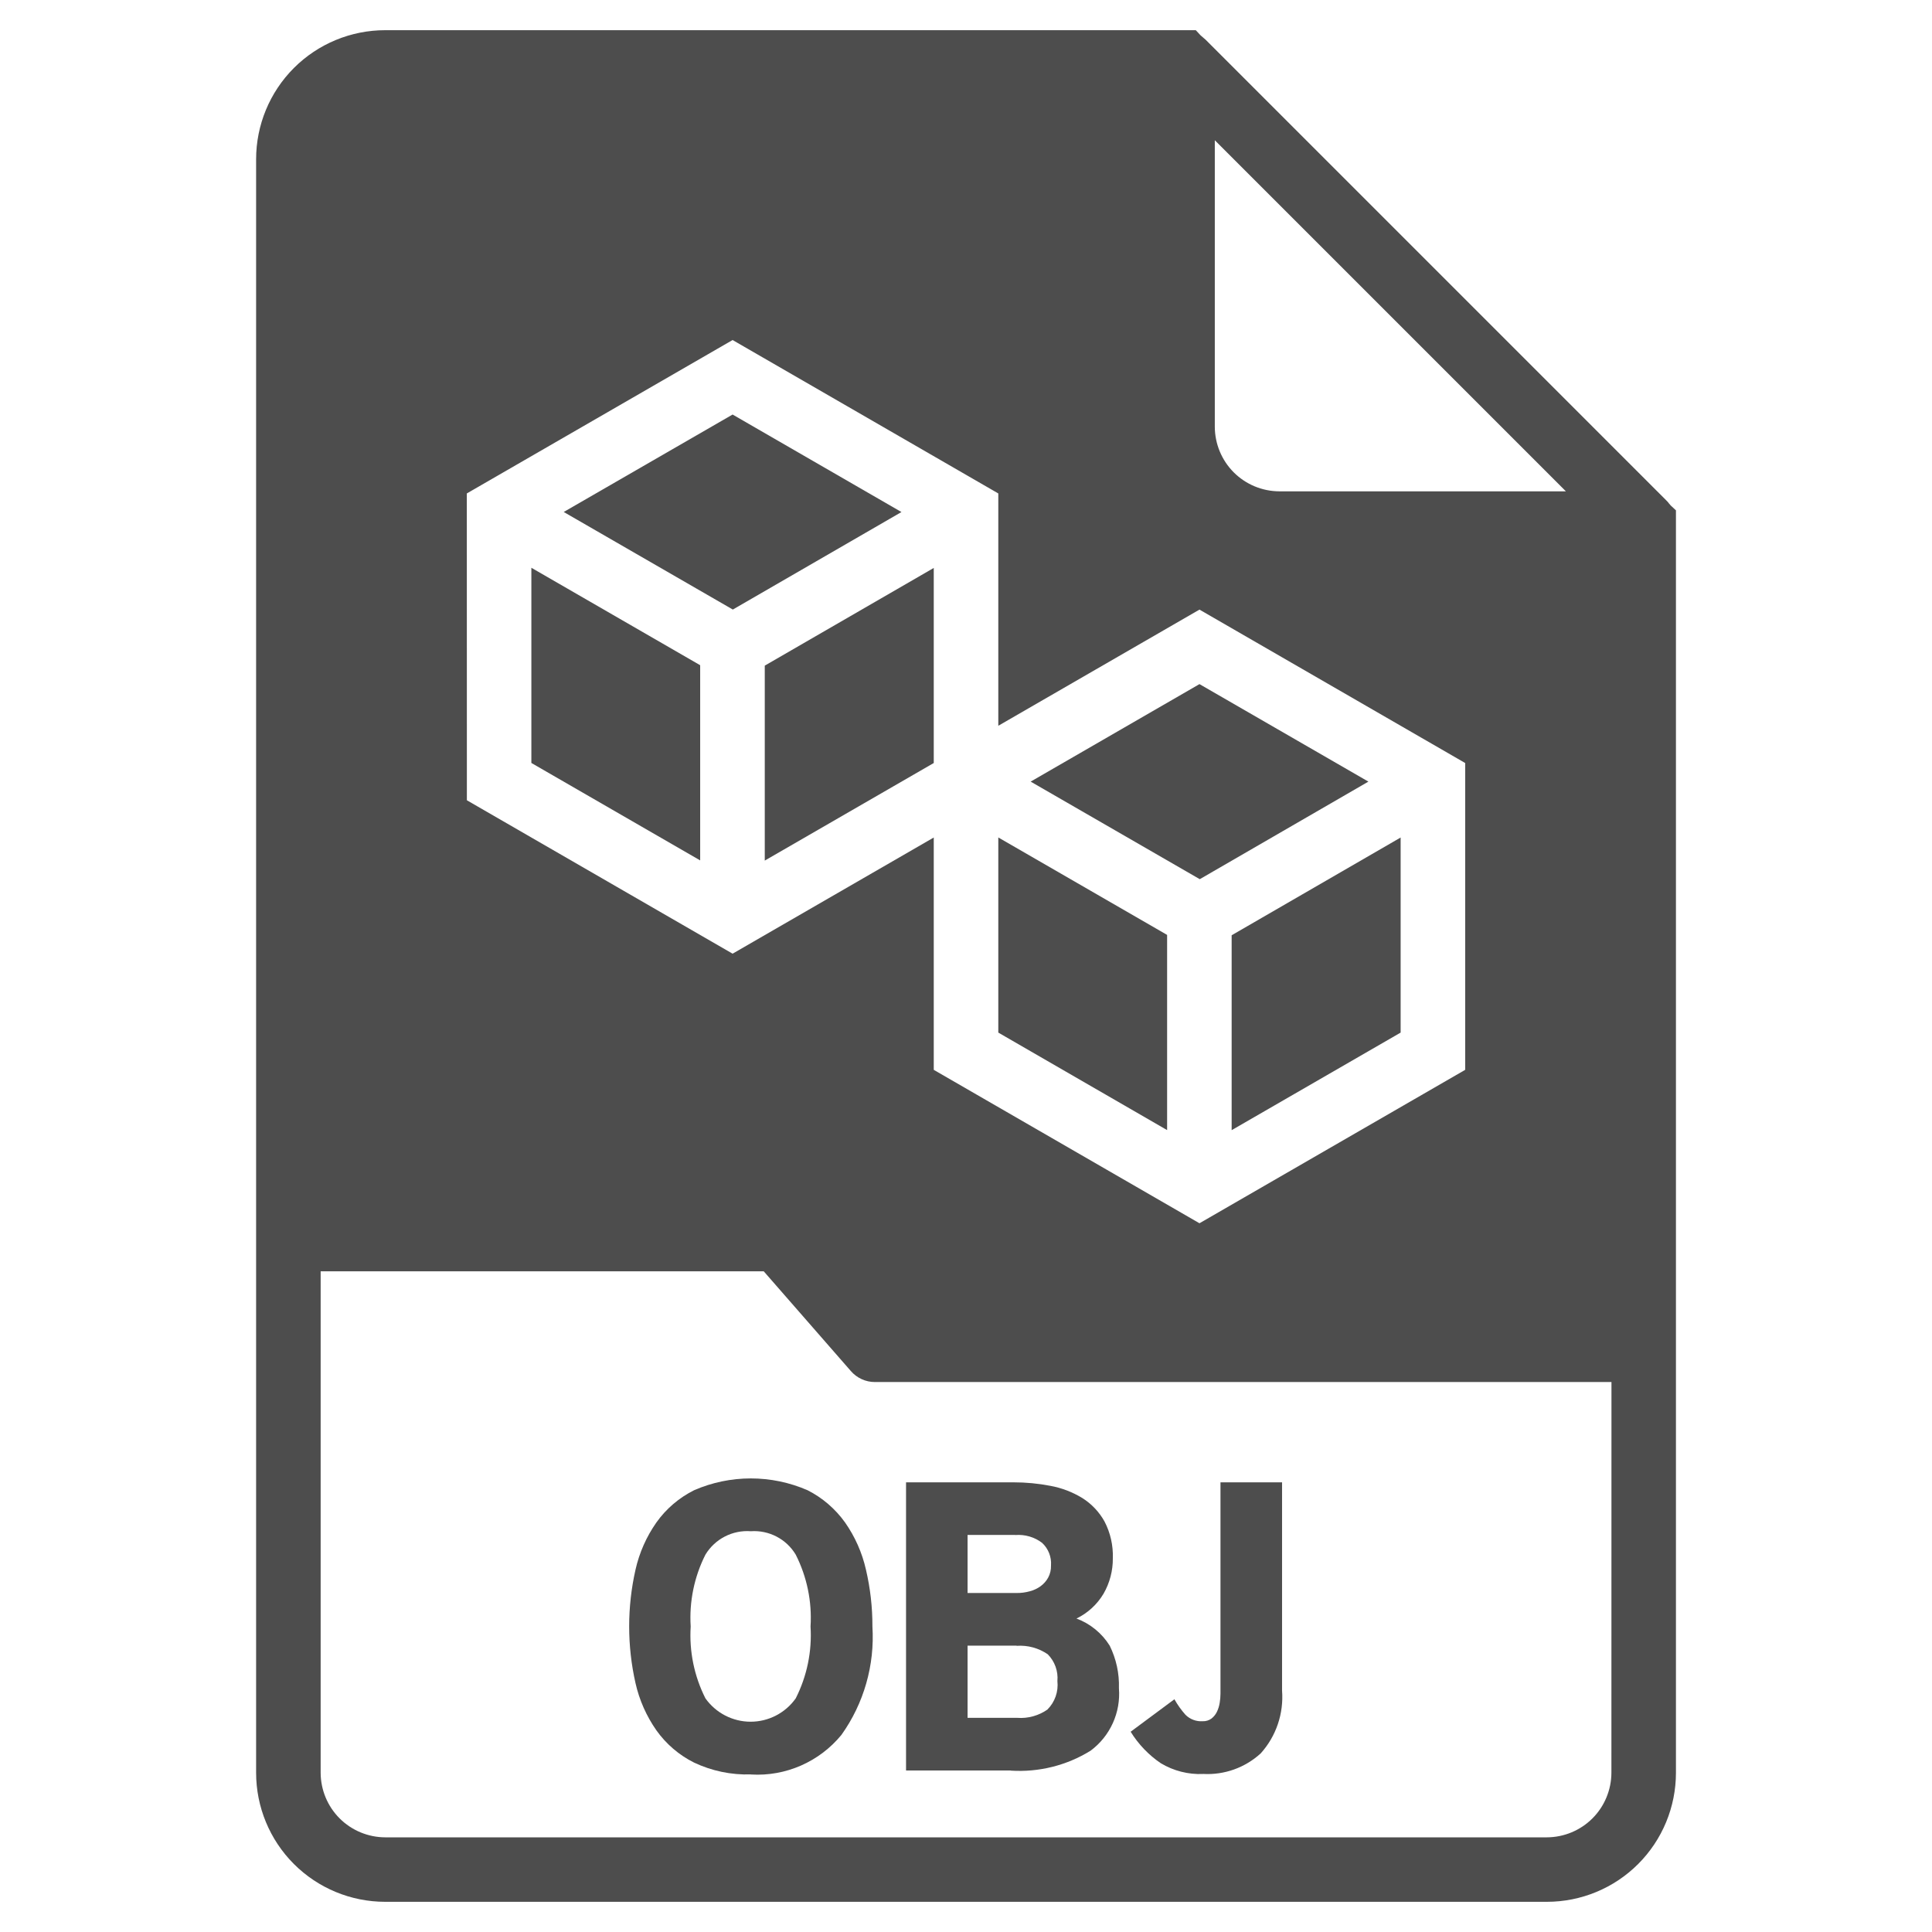
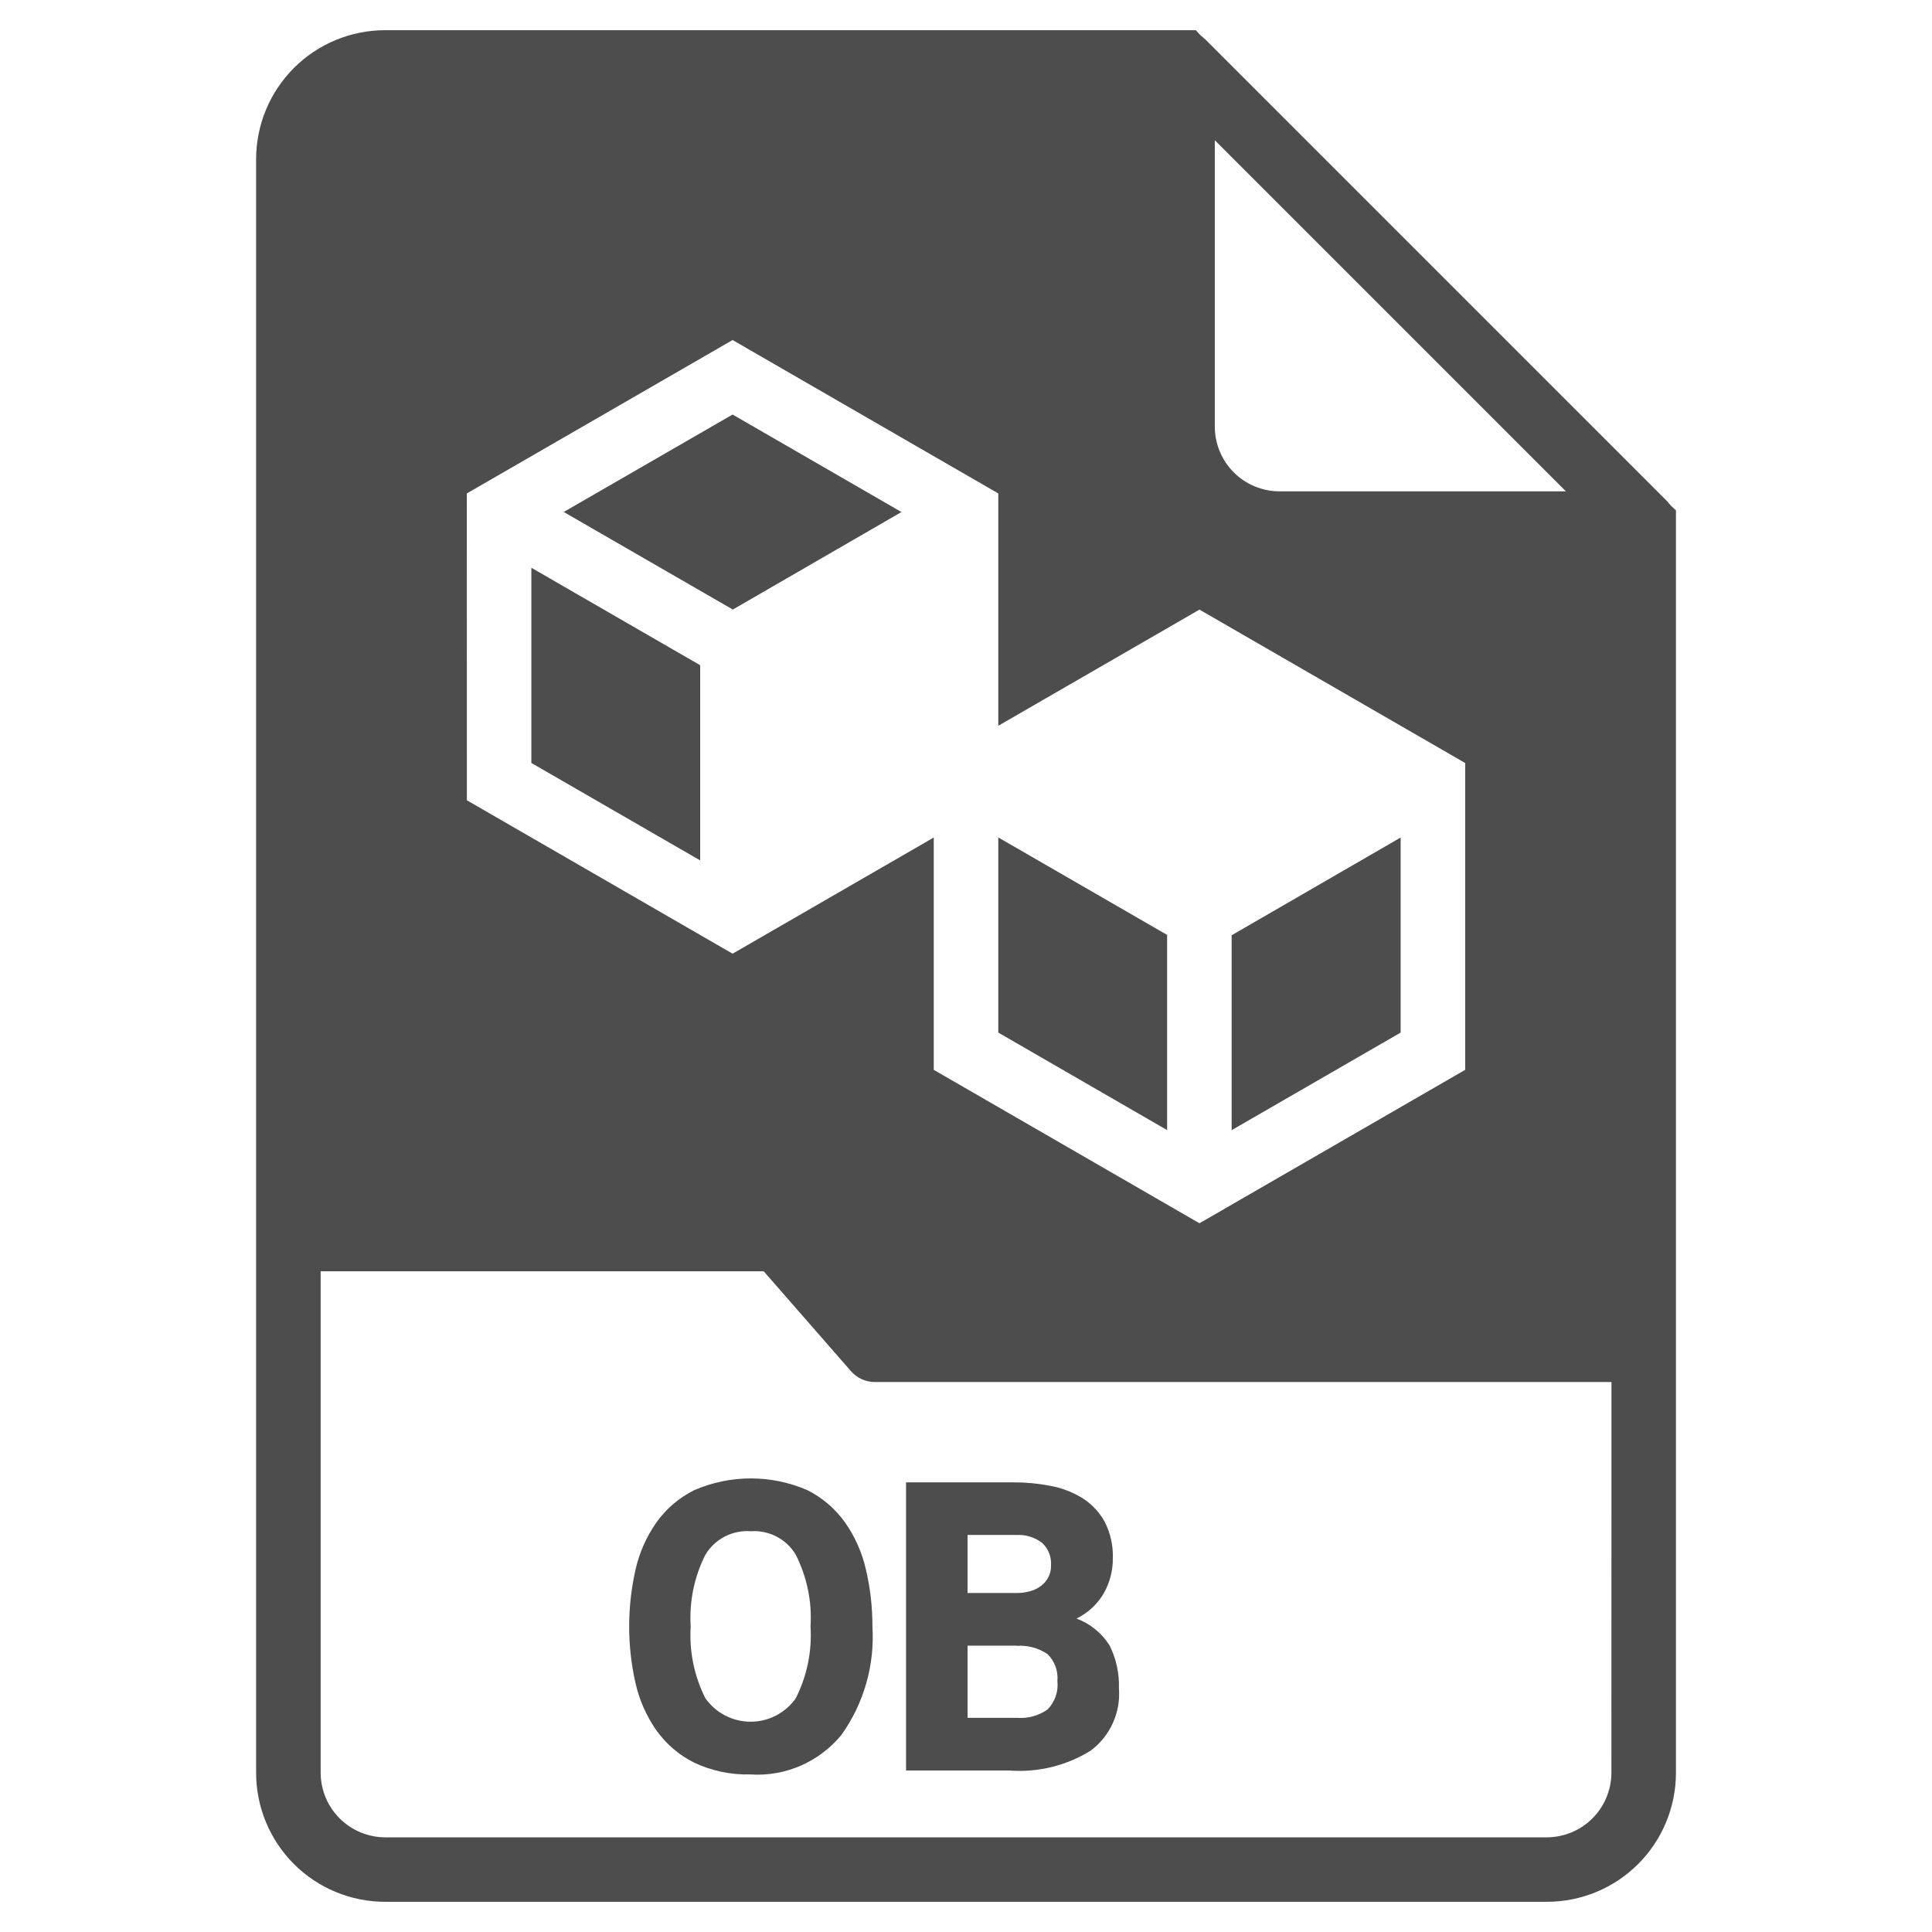
<svg xmlns="http://www.w3.org/2000/svg" height="32" viewBox="0 0 32 32" width="32">
  <g fill="#4d4d4d" stroke-width=".061">
    <path d="m12.437 29.39c-.325.01-.647-.057-.941-.196-.249-.124-.463-.308-.624-.534-.165-.236-.283-.502-.346-.782-.14-.618-.14-1.261 0-1.879.063-.281.181-.547.346-.782.161-.227.376-.41.624-.534.599-.261 1.28-.261 1.88 0 .247.125.46.309.621.534.165.236.283.502.346.782.072.308.108.623.107.94.04.64-.141 1.274-.513 1.796-.366.446-.923.691-1.499.656zm0-4.028v0c-.304-.023-.595.127-.753.388-.186.368-.27.779-.244 1.19-.026.411.058.822.244 1.19.172.242.451.387.748.387s.576-.144.748-.387c.186-.368.271-.778.245-1.19.026-.411-.059-.822-.245-1.19-.155-.259-.443-.409-.744-.388z" />
    <path d="m16.742 29.325h-1.735v-4.773h1.779c.205-0.0.41.019.611.058.187.034.367.103.529.202.153.096.28.23.368.388.098.188.145.398.138.609.002.206-.051.409-.154.588-.106.178-.262.321-.448.411.228.085.421.243.55.449.108.219.161.461.153.706.032.402-.145.792-.468 1.033-.396.246-.859.361-1.325.331zm.073-3.902h-.789v.962h.815-0c.072.001.144-.009.214-.028.065-.017.126-.045.18-.084.051-.037.094-.085.125-.141.034-.062.05-.132.048-.203.01-.141-.044-.278-.147-.374-.127-.097-.286-.143-.445-.13zm.022 1.834h-.811v1.196h.825c.176.013.351-.036.496-.136.125-.124.186-.298.167-.473.015-.164-.044-.327-.16-.444-.152-.104-.333-.153-.516-.14z" />
-     <path d="m19.926 29.383c-.246.01-.488-.052-.699-.178-.202-.137-.372-.315-.5-.522l.725-.538c.051.092.113.178.183.257.075.075.179.114.285.107.053.002.105-.014.147-.045.038-.03.069-.069.09-.113.022-.047.037-.096.045-.147.008-.05.013-.1.013-.151v-3.501h1.02v3.45c.029.38-.098.755-.353 1.039-.26.238-.604.361-.956.341z" />
    <path d="m20.4 18.719 2.799-1.616v-3.231l-2.799 1.619z" />
-     <path d="m22.665 12.946-2.798-1.615-2.796 1.615 2.801 1.616z" />
    <path d="m19.331 15.715v-.23l-2.796-1.614v3.232l2.796 1.615z" />
    <path d="m8.801 12.637 2.796 1.614v-3.233l-2.796-1.614z" />
    <path d="m27.673 8.373c-.011-.011-.021-.027-.032-.037h-0c-.011-.016-.023-.03-.037-.043l-7.638-7.638c-.011-.011-.027-.021-.037-.032-.011-.011-.032-.027-.043-.037l-.08-.086h-13.426c-.567 0-1.111.225-1.512.626-.401.401-.626.945-.626 1.512v26.724c0 .567.225 1.111.626 1.512.401.401.945.626 1.512.626h19.241c.567 0 1.111-.225 1.512-.626.401-.401.626-.945.626-1.512v-20.909zm-7.552-6.05 5.815 5.815h-4.746c-.283-.001-.555-.114-.755-.314-.2-.2-.313-.472-.314-.755zm-12.389 5.85 4.402-2.541 4.401 2.541v3.848l3.332-1.924 4.401 2.541v5.082l-4.401 2.541-4.401-2.541v-3.848l-3.332 1.924-4.401-2.541zm18.958 21.19c-.001.283-.114.555-.314.755s-.472.313-.755.314h-19.241c-.283-.001-.555-.114-.755-.314-.2-.2-.313-.472-.314-.755v-8.306h7.339l1.443 1.652c.1.116.247.183.401.182h12.197z" />
    <path d="m14.931 8.481-2.797-1.615-2.797 1.614 2.801 1.616z" />
-     <path d="m12.667 14.254 2.799-1.616v-3.231l-2.799 1.618z" />
  </g>
  <path d="m-32 0h32v32h-32z" fill="none" stroke-width="3.091" transform="scale(-1 1)" />
</svg>